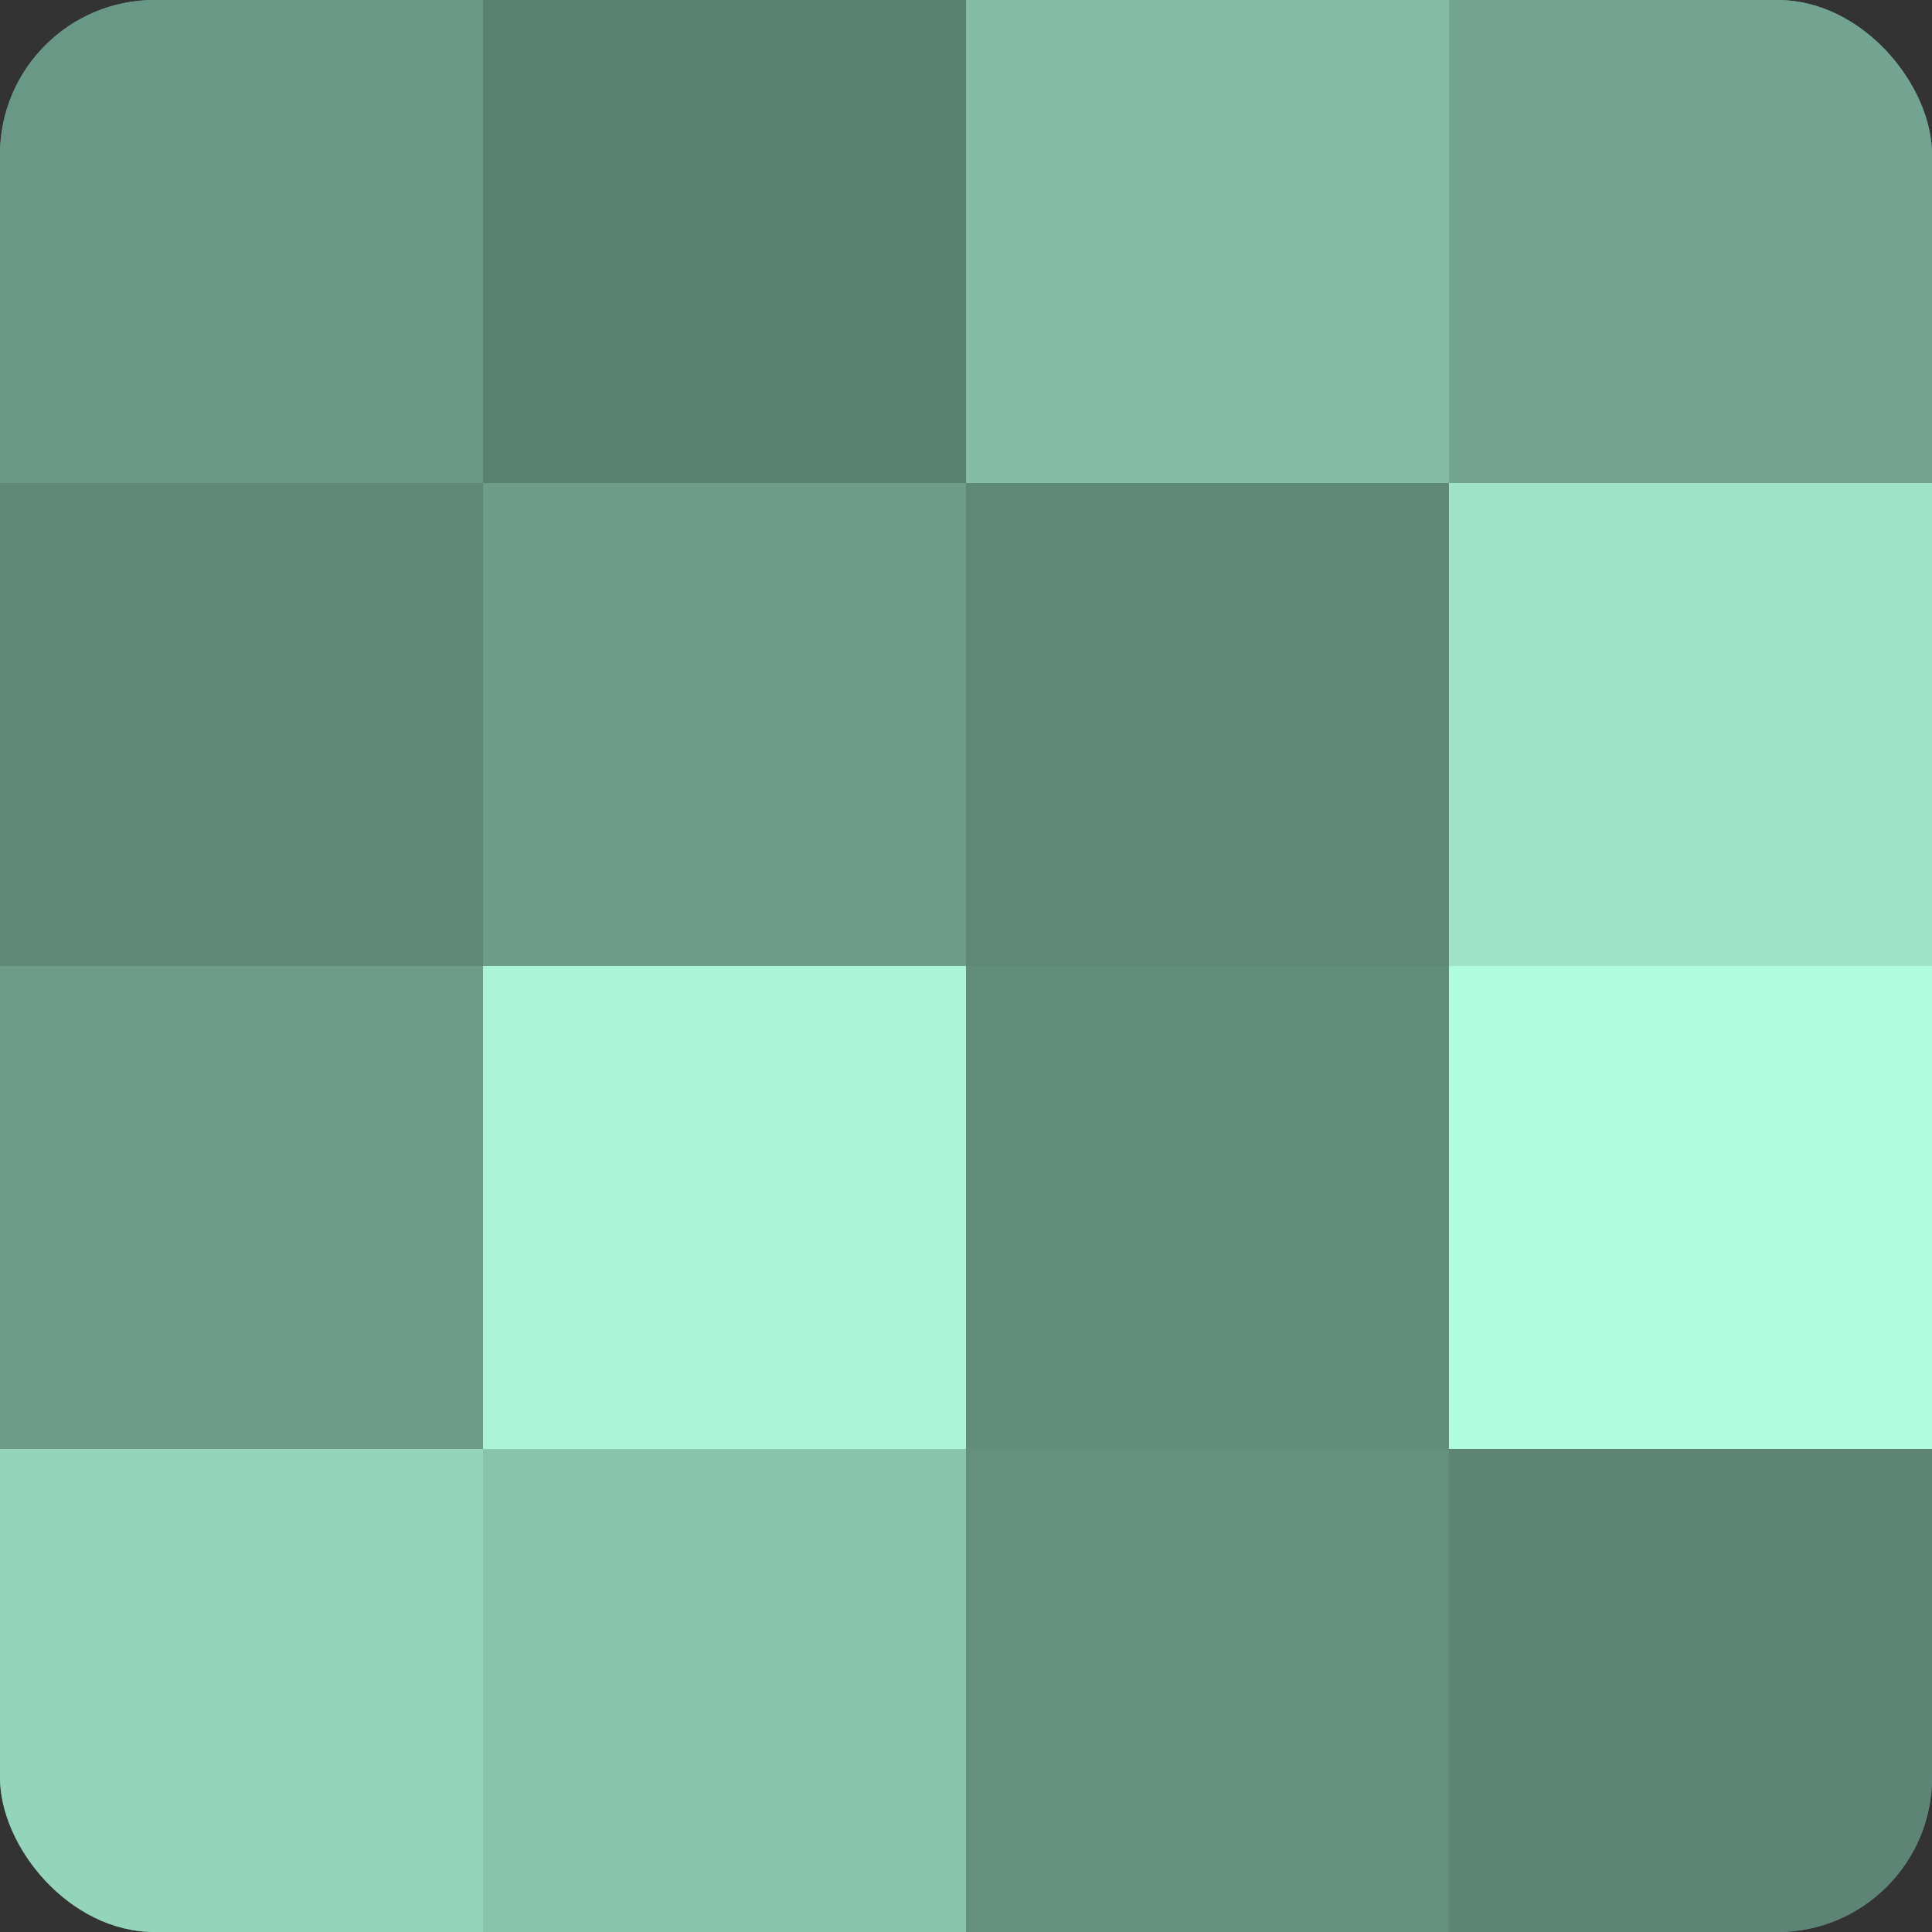
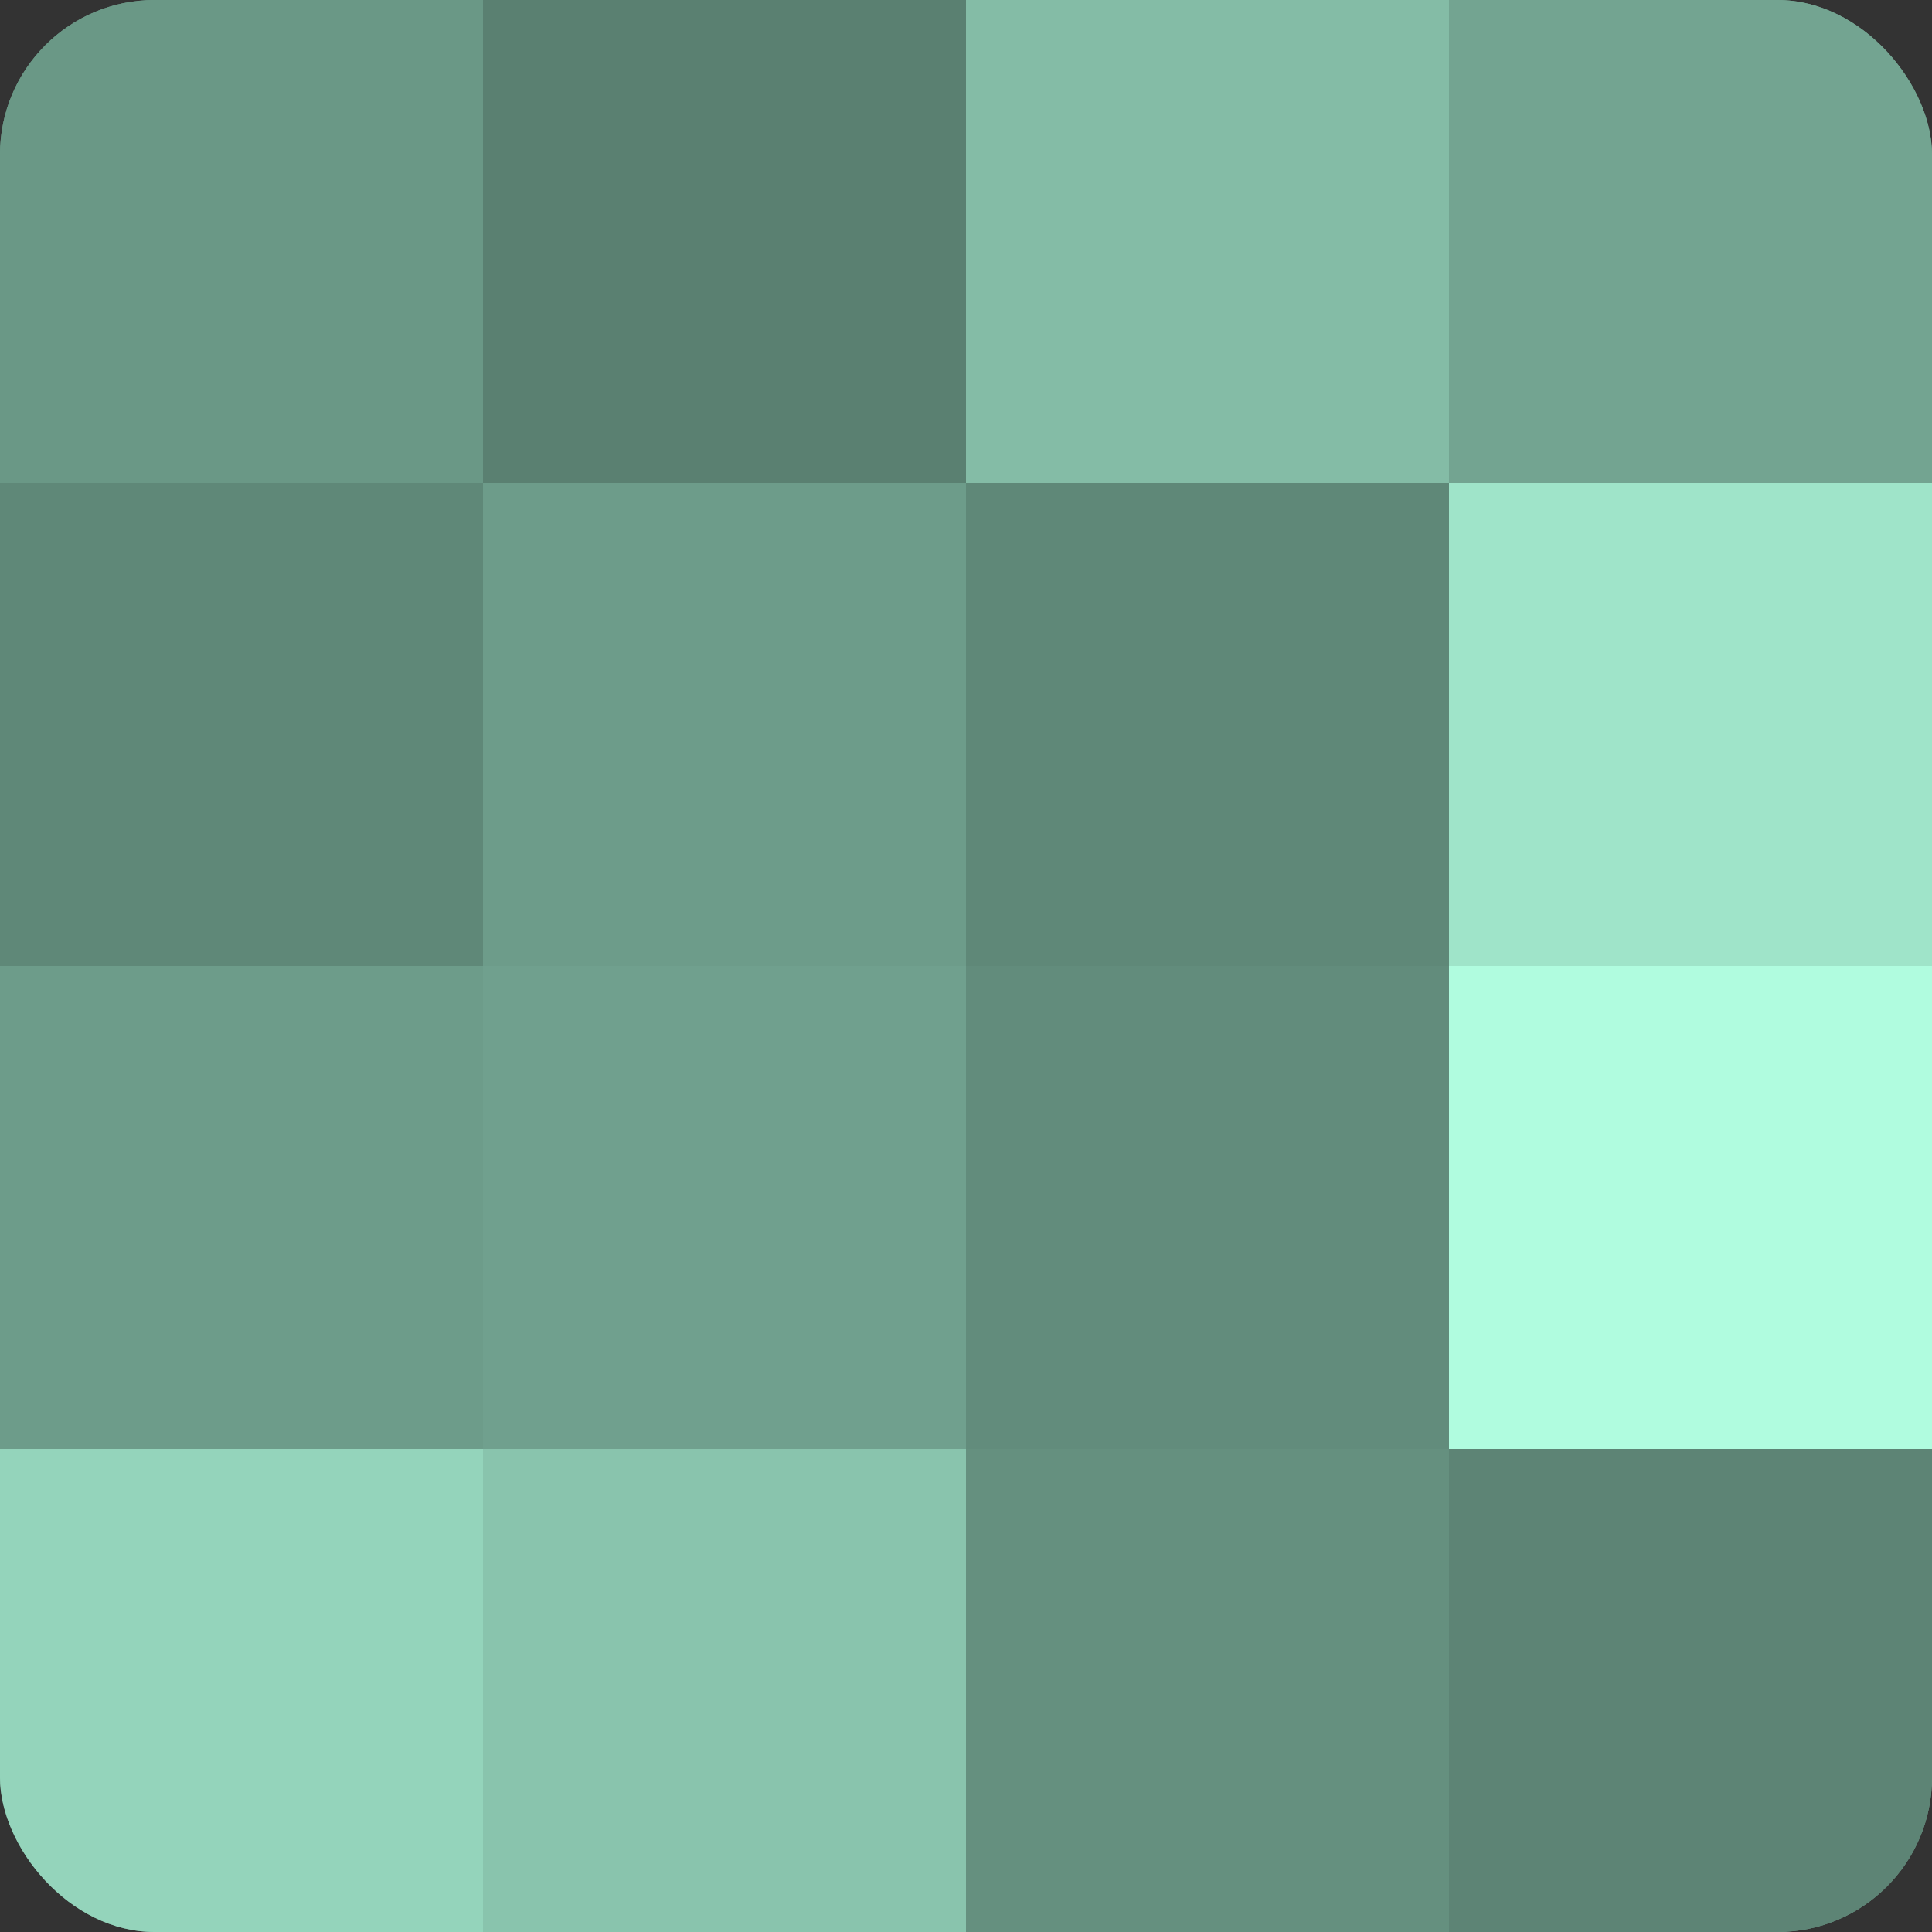
<svg xmlns="http://www.w3.org/2000/svg" width="60" height="60" viewBox="0 0 100 100" preserveAspectRatio="xMidYMid meet">
  <rect x="0" y="0" width="100" height="100" fill="#333333" stroke="none" />
  <defs>
    <clipPath id="c" width="100" height="100">
      <rect width="100" height="100" rx="8" ry="8" />
    </clipPath>
  </defs>
  <g clip-path="url(#c)">
    <rect width="100" height="100" fill="#70a08e" />
    <rect width="25" height="25" fill="#6a9886" />
    <rect y="25" width="25" height="25" fill="#5f8878" />
    <rect y="50" width="25" height="25" fill="#6d9c8a" />
    <rect y="75" width="25" height="25" fill="#94d4bb" />
    <rect x="25" width="25" height="25" fill="#5a8071" />
    <rect x="25" y="25" width="25" height="25" fill="#6d9c8a" />
-     <rect x="25" y="50" width="25" height="25" fill="#abf4d8" />
    <rect x="25" y="75" width="25" height="25" fill="#89c4ad" />
    <rect x="50" width="25" height="25" fill="#84bca6" />
    <rect x="50" y="25" width="25" height="25" fill="#5f8878" />
    <rect x="50" y="50" width="25" height="25" fill="#628c7c" />
    <rect x="50" y="75" width="25" height="25" fill="#65907f" />
    <rect x="75" width="25" height="25" fill="#73a491" />
    <rect x="75" y="25" width="25" height="25" fill="#9fe4c9" />
    <rect x="75" y="50" width="25" height="25" fill="#b0fcdf" />
    <rect x="75" y="75" width="25" height="25" fill="#5d8475" />
  </g>
</svg>